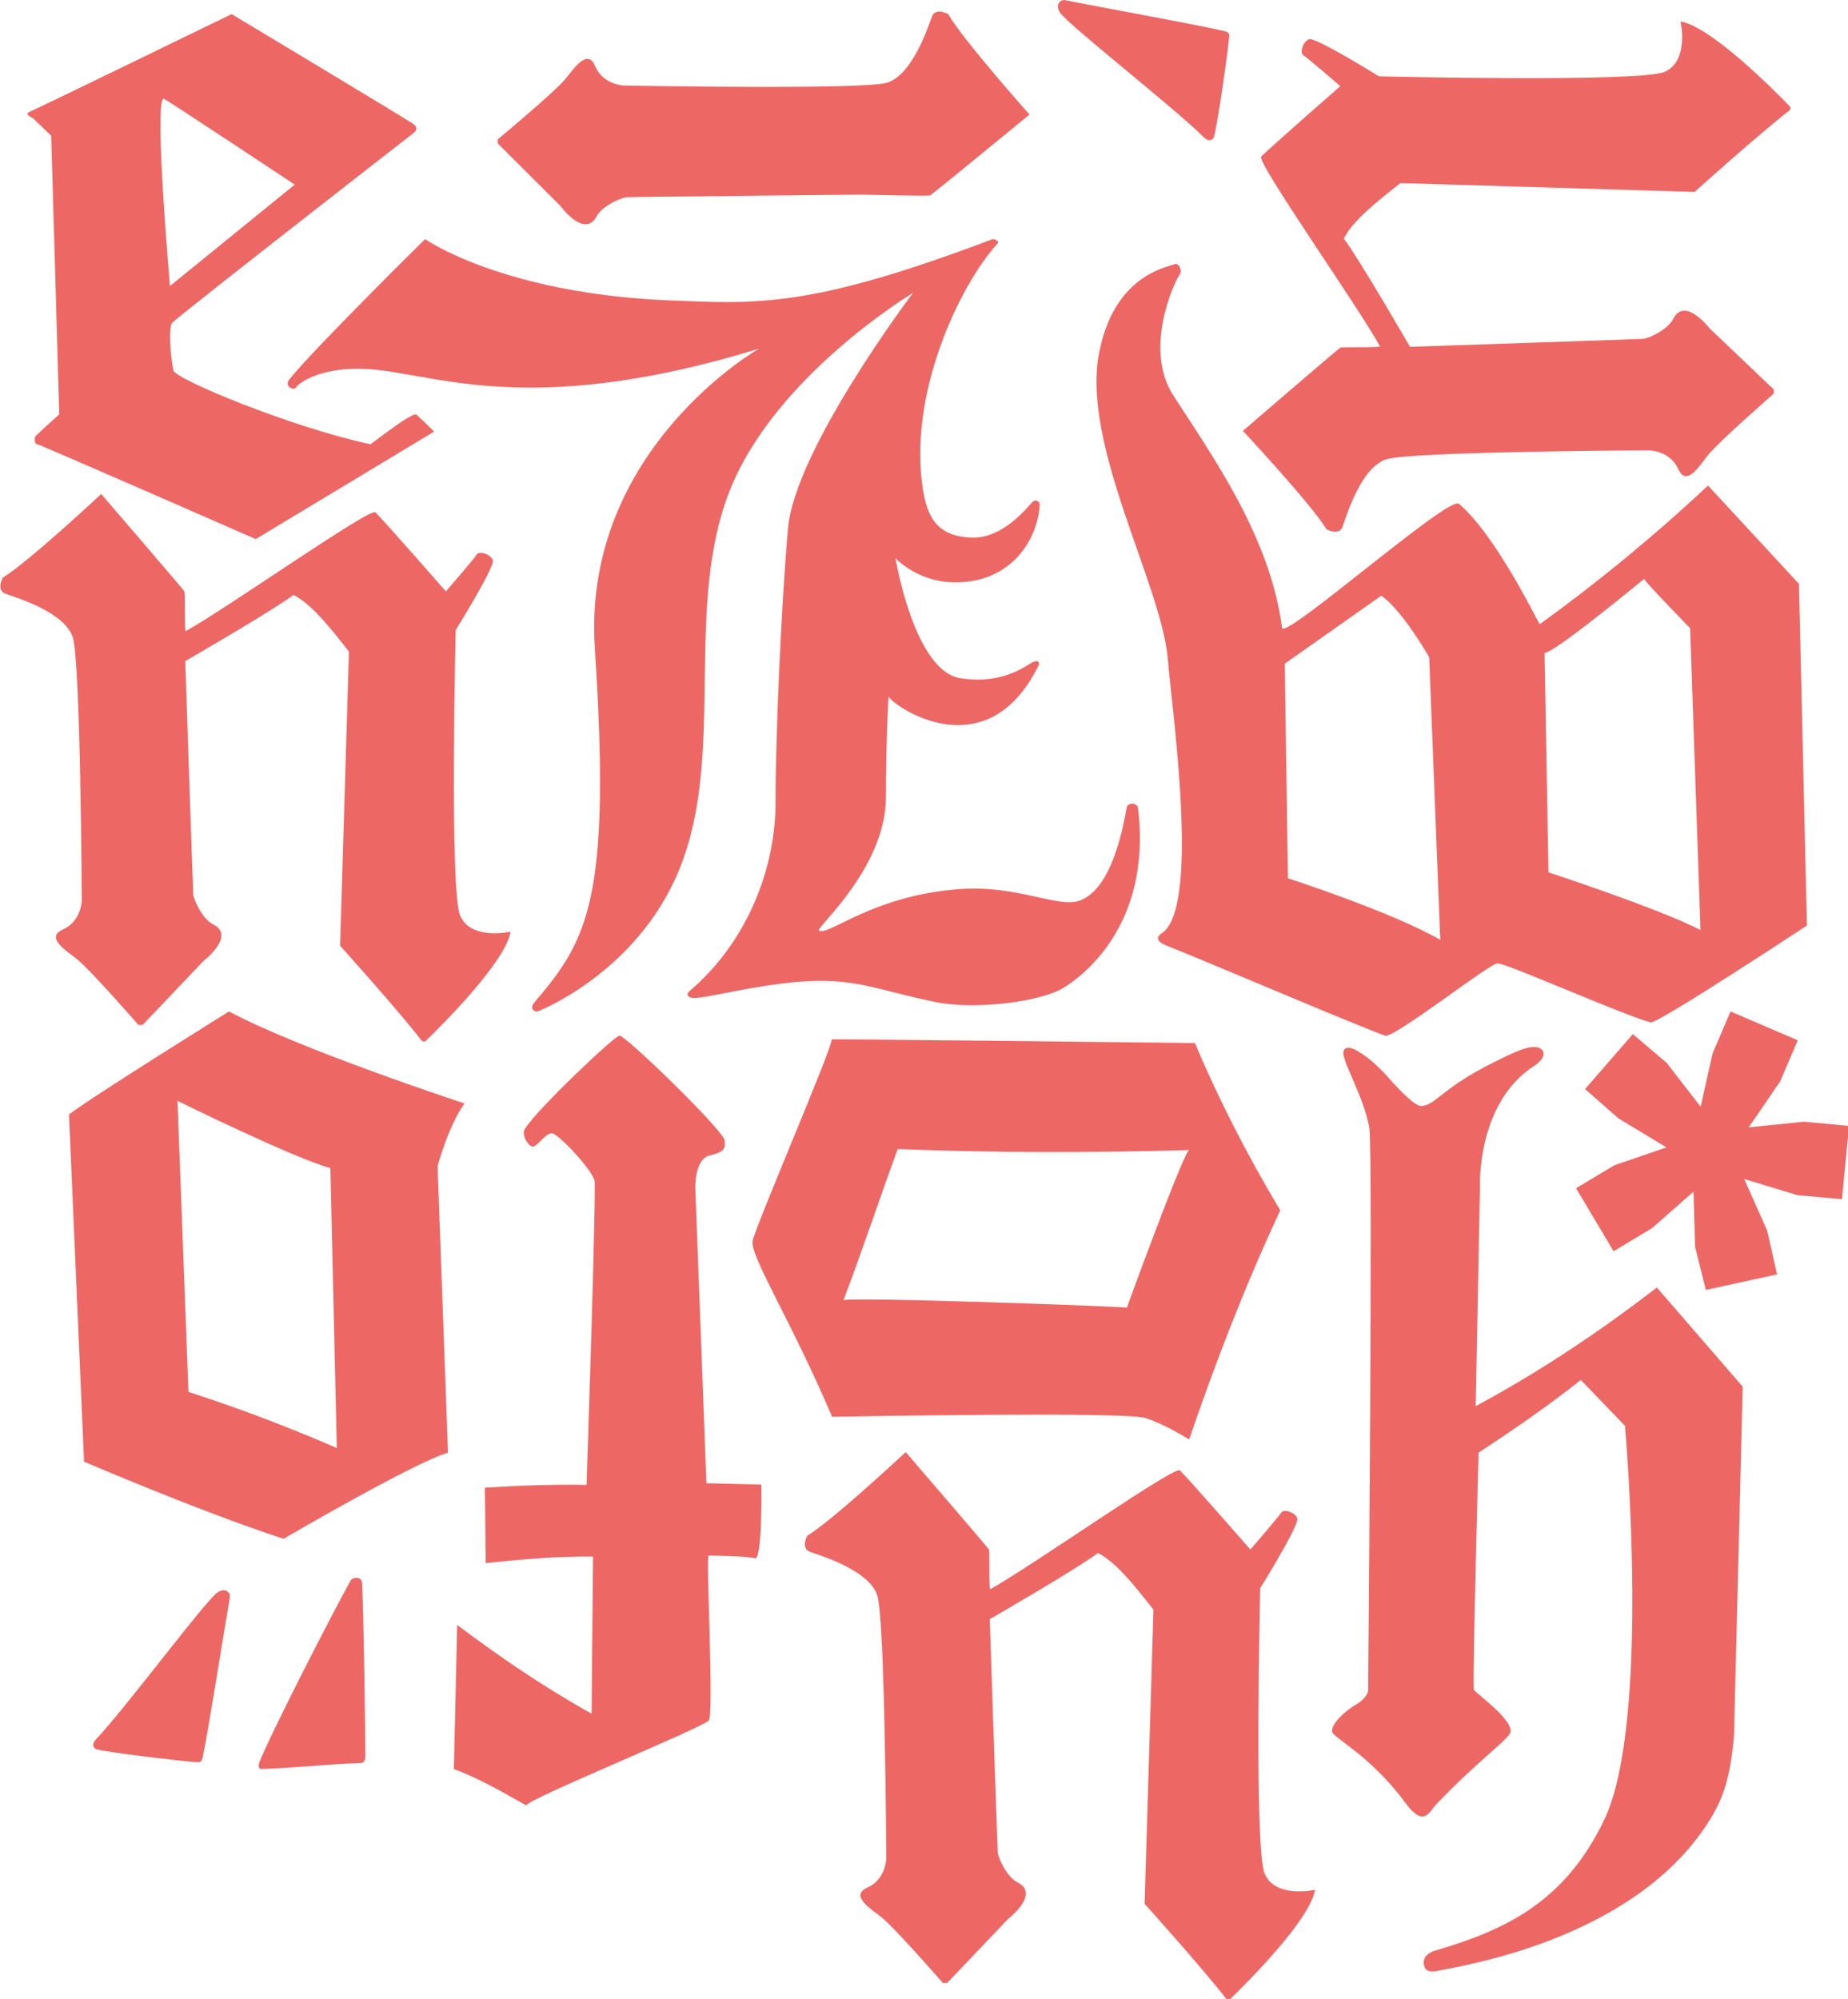
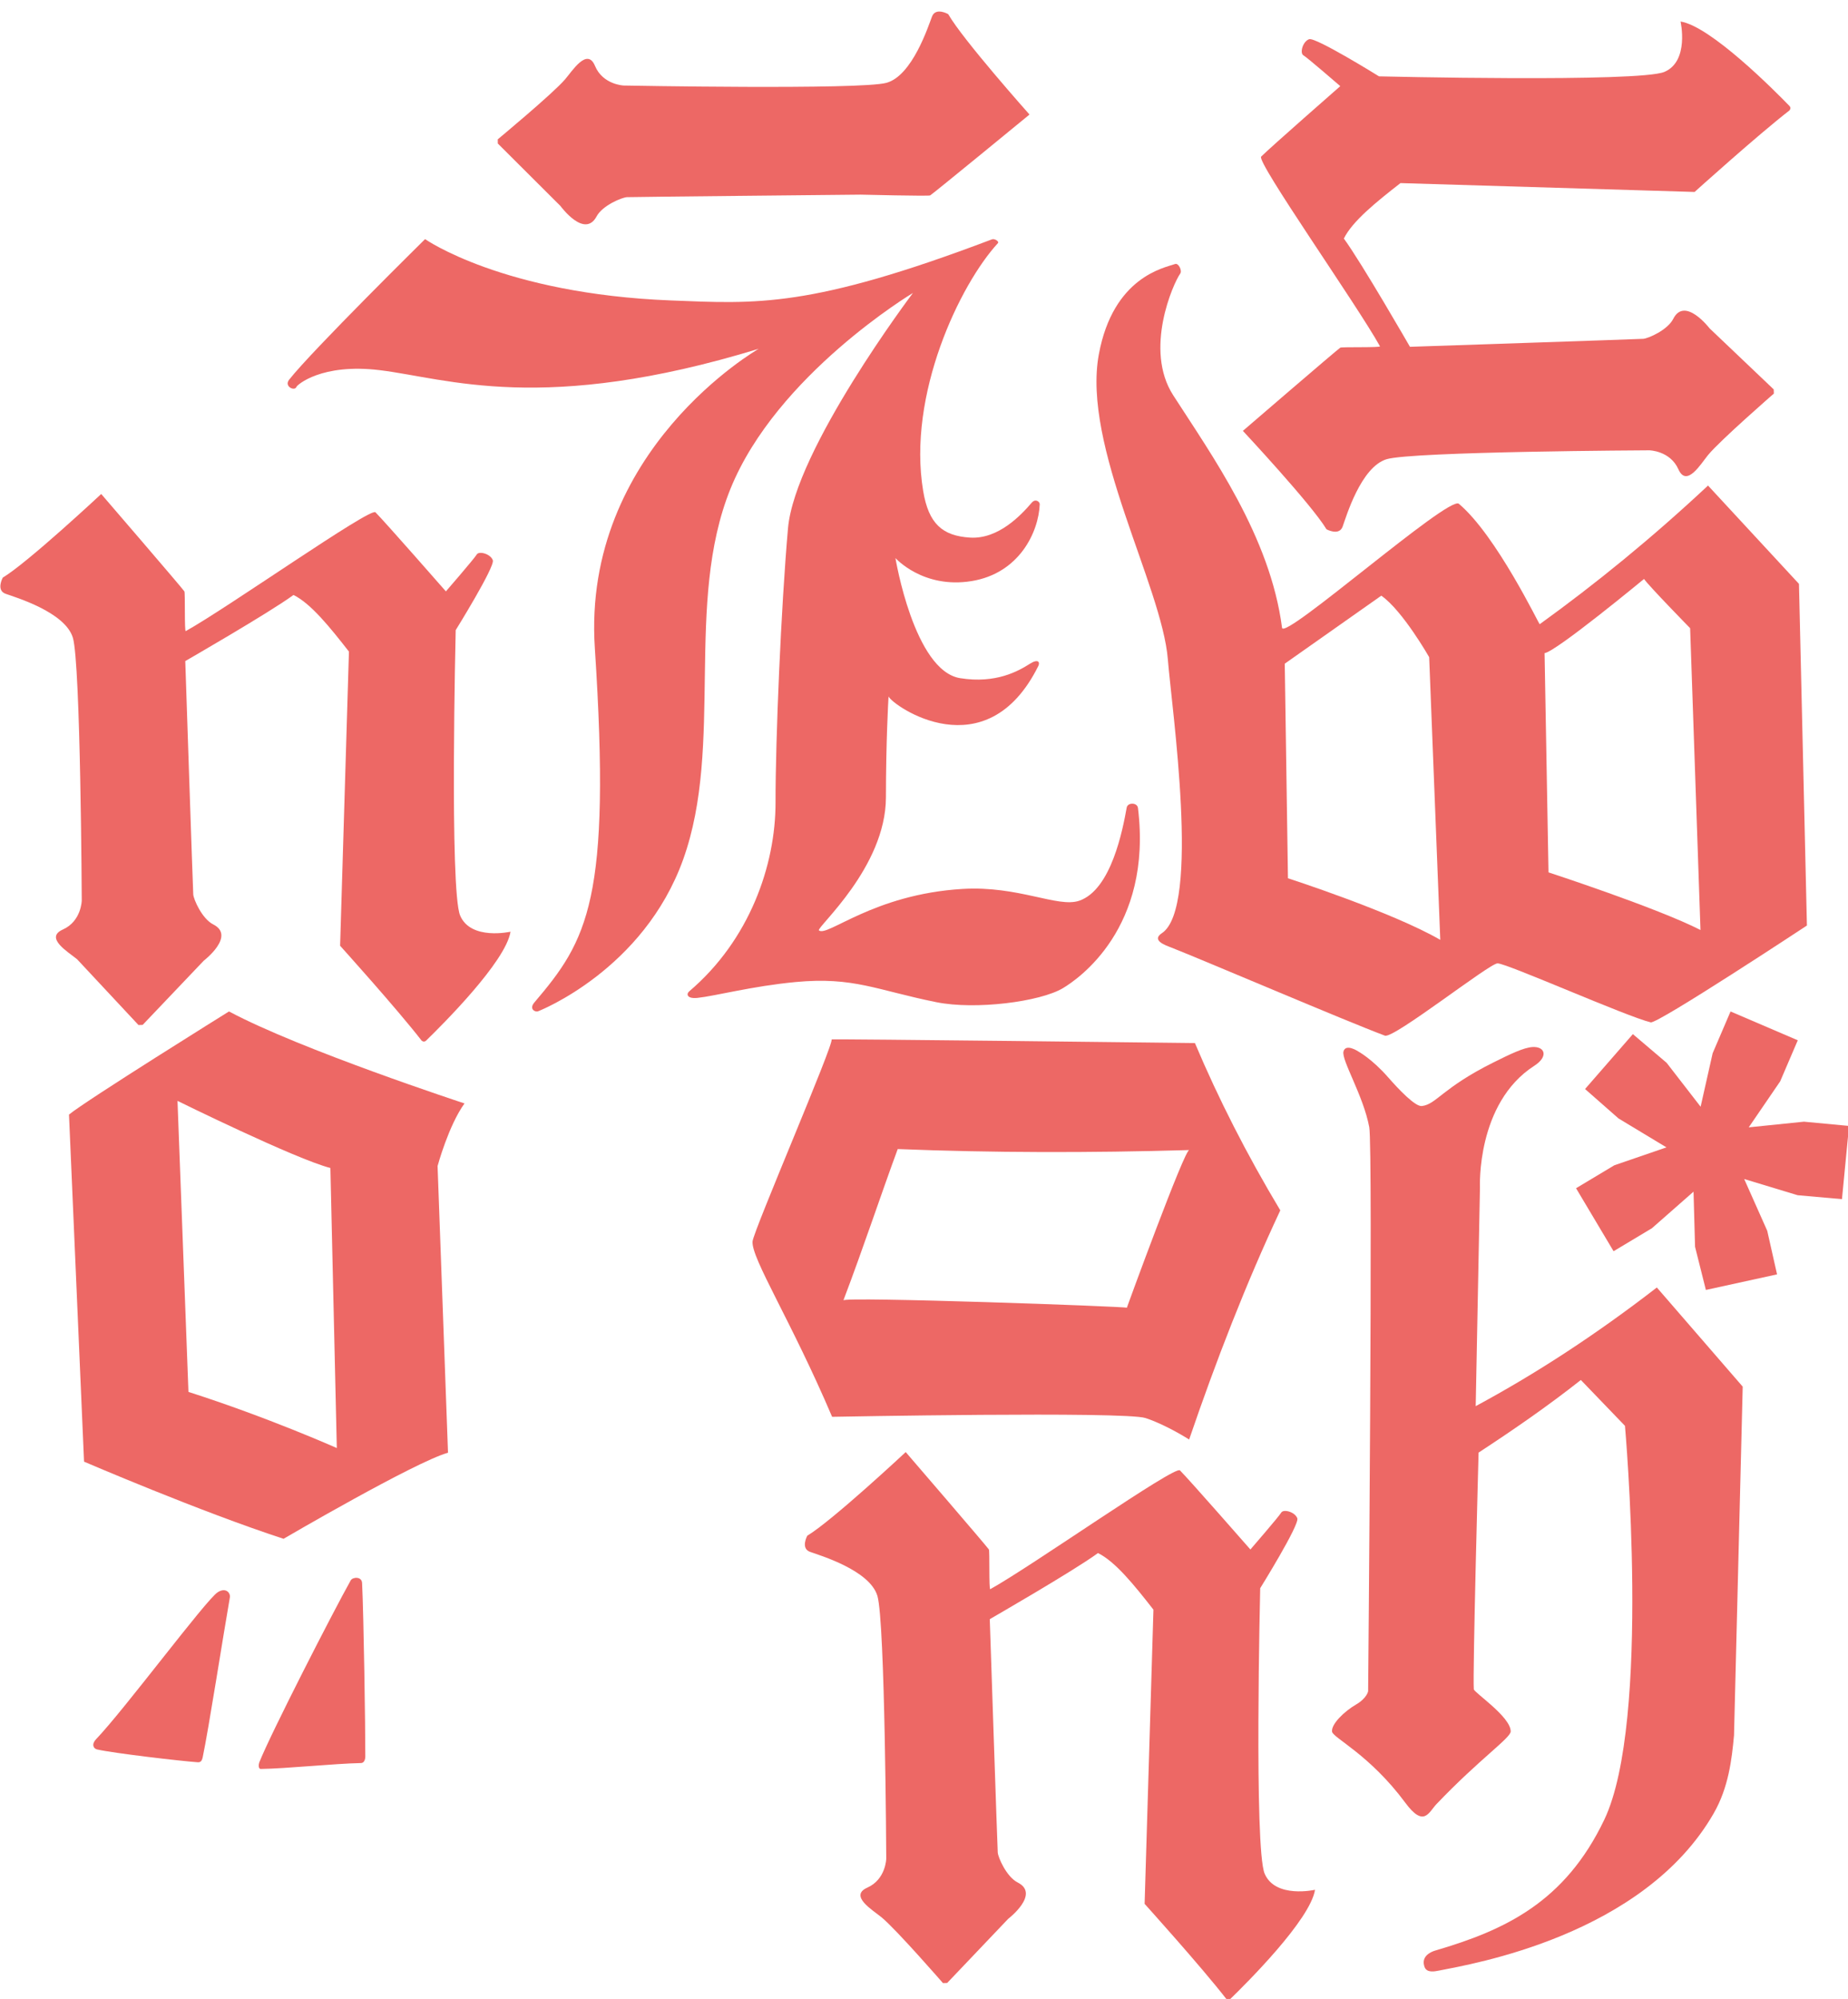
<svg xmlns="http://www.w3.org/2000/svg" xmlns:ns1="http://www.serif.com/" width="100%" height="100%" viewBox="0 0 1790 1936" version="1.1" xml:space="preserve" style="fill-rule:evenodd;clip-rule:evenodd;stroke-linejoin:round;stroke-miterlimit:2;">
  <g transform="matrix(4.167,0,0,4.167,-3872,0)">
    <g transform="matrix(1,0,0,1,860.748,-41.804)">
-       <rect id="Artboard2" x="68.531" y="41.805" width="429.58" height="464.633" style="fill:none;" />
      <clipPath id="_clip1">
        <rect id="Artboard21" ns1:id="Artboard2" x="68.531" y="41.805" width="429.58" height="464.633" />
      </clipPath>
      <g clip-path="url(#_clip1)">
        <g transform="matrix(0.495,0,0,0.495,16.452,-20.053)">
          <g transform="matrix(4.167,0,0,4.167,734.448,223.611)">
            <path d="M0,15.503C-0.399,15.767 -10.976,24.878 -10.976,24.878C-10.976,24.878 -3.242,33.155 -1.552,35.97C-1.552,35.97 -0.124,36.752 0.269,35.657C0.661,34.561 2.323,28.947 5.222,28.071C8.121,27.194 34.827,27.069 34.827,27.069C34.827,27.069 37.167,27.106 38.103,29.205C39.039,31.303 40.646,28.571 41.456,27.589C42.82,25.935 48.863,20.675 48.863,20.675L48.847,20.206L41.619,13.327C41.619,13.327 38.826,9.68 37.524,12.254C36.885,13.518 34.708,14.463 34.149,14.504C33.59,14.546 7.852,15.405 7.852,15.405C7.852,15.405 2.415,5.953 0.403,3.207C1.368,1.253 4.023,-0.889 6.784,-3.042L39.929,-2.044C39.929,-2.044 47.011,-8.433 50.619,-11.23C50.619,-11.23 50.861,-11.484 50.619,-11.734C48.9,-13.507 41.734,-20.713 38.346,-21.249C38.346,-21.249 39.361,-16.78 36.531,-15.574C33.7,-14.367 4.365,-15.07 4.365,-15.07C4.365,-15.07 -2.781,-19.511 -3.51,-19.255C-4.238,-19 -4.585,-17.687 -4.154,-17.439C-3.715,-17.187 0,-13.966 0,-13.966C0,-13.966 -7.847,-7.096 -8.915,-6.028C-9.49,-5.452 1.883,10.672 4.474,15.349C4.565,15.514 0.157,15.4 0,15.503" style="fill:rgb(237,104,101);fill-rule:nonzero;" />
          </g>
          <g transform="matrix(4.167,0,0,4.167,170.096,365.239)">
-             <path d="M0,57.841L0.471,57.825L7.348,50.598C7.348,50.598 10.996,47.804 8.421,46.503C7.157,45.863 6.214,43.686 6.172,43.127C6.13,42.569 5.272,16.83 5.272,16.83C5.272,16.83 14.722,11.394 17.469,9.381C19.424,10.346 21.564,13.002 23.717,15.762L22.721,48.908C22.721,48.908 29.11,55.989 31.907,59.597C31.907,59.597 32.161,59.839 32.411,59.597C34.183,57.878 41.391,50.713 41.926,47.324C41.926,47.324 37.458,48.339 36.25,45.509C35.042,42.679 35.747,13.343 35.747,13.343C35.747,13.343 40.186,6.197 39.931,5.469C39.675,4.74 38.362,4.394 38.116,4.824C37.862,5.263 34.643,8.978 34.643,8.978C34.643,8.978 27.771,1.132 26.703,0.064C26.127,-0.512 10.005,10.861 5.326,13.452C5.162,13.543 5.277,9.135 5.172,8.978C4.91,8.579 -4.201,-1.998 -4.201,-1.998C-4.201,-1.998 -12.48,5.737 -15.295,7.426C-15.295,7.426 -16.077,8.854 -14.979,9.247C-13.884,9.64 -8.27,11.301 -7.395,14.2C-6.518,17.099 -6.394,43.806 -6.394,43.806C-6.394,43.806 -6.429,46.145 -8.528,47.081C-10.626,48.017 -7.896,49.625 -6.914,50.434C-5.258,51.798 0,57.841 0,57.841" style="fill:rgb(237,104,101);fill-rule:nonzero;" />
+             <path d="M0,57.841L0.471,57.825L7.348,50.598C7.348,50.598 10.996,47.804 8.421,46.503C7.157,45.863 6.214,43.686 6.172,43.127C6.13,42.569 5.272,16.83 5.272,16.83C5.272,16.83 14.722,11.394 17.469,9.381C19.424,10.346 21.564,13.002 23.717,15.762L22.721,48.908C22.721,48.908 29.11,55.989 31.907,59.597C31.907,59.597 32.161,59.839 32.411,59.597C34.183,57.878 41.391,50.713 41.926,47.324C41.926,47.324 37.458,48.339 36.25,45.509C35.042,42.679 35.747,13.343 35.747,13.343C35.747,13.343 40.186,6.197 39.931,5.469C39.675,4.74 38.362,4.394 38.116,4.824C37.862,5.263 34.643,8.978 34.643,8.978C34.643,8.978 27.771,1.132 26.703,0.064C26.127,-0.512 10.005,10.861 5.326,13.452C5.162,13.543 5.277,9.135 5.172,8.978C4.91,8.579 -4.201,-1.998 -4.201,-1.998C-4.201,-1.998 -12.48,5.737 -15.295,7.426C-15.295,7.426 -16.077,8.854 -14.979,9.247C-13.884,9.64 -8.27,11.301 -7.395,14.2C-6.518,17.099 -6.394,43.806 -6.394,43.806C-6.394,43.806 -6.429,46.145 -8.528,47.081C-10.626,48.017 -7.896,49.625 -6.914,50.434" style="fill:rgb(237,104,101);fill-rule:nonzero;" />
          </g>
          <g transform="matrix(4.167,0,0,4.167,120.948,328.816)">
-             <path d="M0,-35.507C0.319,-35.208 1.957,-33.618 1.957,-33.618C1.957,-33.618 2.864,-2.333 2.864,-2.256C2.864,-2.179 0.112,0.168 0.112,0.366C0.112,0.564 0.047,1.092 0.38,1.135C0.714,1.178 25.007,11.825 25.007,11.825L45.1,-0.279C45.1,-0.279 44.968,-0.483 43.13,-2.191C42.686,-2.604 38.021,1.157 37.918,1.135C29.066,-0.765 15.949,-6.186 15.734,-7.179C15.41,-8.664 15.118,-12.152 15.627,-12.586C18.573,-15.097 42.901,-34.016 42.901,-34.016C42.901,-34.016 43.423,-34.472 42.78,-34.944C42.138,-35.417 22.292,-47.332 22.292,-47.332C22.292,-47.332 0.569,-36.766 -0.331,-36.39C-1.23,-36.015 -0.319,-35.806 0,-35.507M14.638,-37.796C14.81,-37.796 29.399,-28.118 29.399,-28.118L15.34,-16.691C15.34,-16.691 13.499,-37.796 14.638,-37.796" style="fill:rgb(237,104,101);fill-rule:nonzero;" />
-           </g>
+             </g>
          <g transform="matrix(4.167,0,0,4.167,828.1,443.084)">
            <path d="M0,-6.005C-0.066,-5.957 -4.869,-15.997 -9.111,-19.576C-10.25,-20.537 -28.814,-4.141 -29.037,-5.6C-30.369,-15.892 -36.966,-25.061 -41.31,-31.815C-44.607,-36.943 -41.312,-44.397 -40.51,-45.515C-40.272,-45.846 -40.705,-46.731 -41.089,-46.593C-42.256,-46.176 -48.064,-45.177 -49.685,-36.405C-51.593,-26.086 -42.561,-10.292 -41.906,-2.033C-41.471,3.461 -38.207,25.93 -42.579,28.81C-43.823,29.629 -42.109,30.197 -41.565,30.41C-37.732,31.915 -21.86,38.71 -17.444,40.357C-16.455,40.726 -5.654,32.196 -4.747,32.21C-3.656,32.228 9.774,38.2 12.51,38.858C13.285,39.045 30.113,27.948 30.113,27.948L29.217,-10.551L18.967,-21.63C12.617,-15.691 6.296,-10.55 0,-6.005M-28.37,22.622L-28.732,-1.557L-17.852,-9.22C-15.447,-7.546 -12.457,-2.292 -12.457,-2.292L-11.206,29.561C-16.616,26.428 -28.37,22.622 -28.37,22.622M0.991,21.958L0.548,-2.746C1.833,-2.902 11.755,-11.104 11.755,-11.104C12.331,-10.278 16.952,-5.557 16.952,-5.557L18.118,28.451C13.245,25.958 0.991,21.958 0.991,21.958" style="fill:rgb(237,104,101);fill-rule:nonzero;" />
          </g>
          <g transform="matrix(4.167,0,0,4.167,240.838,533.888)">
            <path d="M0,-55.348C-0.609,-54.572 0.649,-54.009 0.829,-54.553C0.89,-54.736 3.614,-57.229 10.235,-56.42C17.797,-55.496 28.582,-51.388 52.923,-58.833C52.923,-58.833 32.985,-47.447 34.451,-25.1C36.315,3.328 33.629,7.783 27.639,14.823C26.998,15.576 27.727,15.927 28.03,15.827C28.216,15.766 39.955,11.141 44.411,-1.305C49.028,-14.2 44.527,-30.165 49.73,-43.04C54.932,-55.914 70.298,-65.122 70.298,-65.122C70.298,-65.122 57.001,-47.51 56.217,-38.593C55.434,-29.675 54.805,-14.79 54.814,-7.705C54.823,-0.62 51.869,7.809 45.092,13.569C44.728,13.878 44.827,14.438 46.029,14.309C48.033,14.095 52.174,12.987 57.064,12.525C63.608,11.906 66.191,13.434 72.94,14.795C77.341,15.682 84.627,14.753 87.203,13.213C88.92,12.187 97.319,6.456 95.658,-7.092C95.581,-7.718 94.497,-7.74 94.387,-7.128C93.948,-4.694 92.662,2.133 89.029,3.366C86.628,4.181 82.187,1.653 75.88,2.033C65.831,2.638 60.639,7.49 59.702,6.703C59.396,6.381 67.24,-0.376 67.254,-8.279C67.264,-14.565 67.506,-18.918 67.55,-19.653C68.041,-18.597 78.549,-11.236 84.432,-23.097C84.629,-23.496 84.434,-23.947 83.479,-23.34C82.214,-22.537 79.678,-21.067 75.621,-21.716C70.419,-22.549 68.328,-35.251 68.328,-35.251C68.328,-35.251 71.428,-31.76 76.916,-32.657C82.28,-33.533 84.462,-38.172 84.588,-41.316C84.599,-41.58 84.122,-42 83.679,-41.484C82.514,-40.126 79.947,-37.356 76.735,-37.556C73.612,-37.751 72.065,-39.12 71.452,-42.806C69.645,-53.656 75.592,-66.083 79.872,-70.731C80.052,-70.926 79.496,-71.275 79.206,-71.164C58.694,-63.385 52.659,-63.9 43.027,-64.279C24.078,-65.026 15.32,-71.19 15.32,-71.19C15.32,-71.19 2.549,-58.599 0,-55.348" style="fill:rgb(237,104,101);fill-rule:nonzero;" />
          </g>
          <g transform="matrix(4.166,0.098,-0.098,4.166,370.203,139.314)">
            <path d="M0,19.777C0,19.777 2.793,23.425 4.095,20.85C4.735,19.586 6.912,18.643 7.471,18.601C8.029,18.559 33.768,17.699 33.768,17.699C33.768,17.699 41.463,17.705 41.619,17.601C42.018,17.339 52.596,8.228 52.596,8.228C52.596,8.228 44.861,-0.051 43.172,-2.866C43.172,-2.866 41.744,-3.648 41.351,-2.551C40.958,-1.455 39.297,4.159 36.398,5.034C33.498,5.911 6.792,6.035 6.792,6.035C6.792,6.035 4.452,6 3.517,3.901C2.581,1.803 0.973,4.533 0.164,5.515C-1.2,7.171 -7.243,12.429 -7.243,12.429L-7.228,12.9L0,19.777Z" style="fill:rgb(237,104,101);fill-rule:nonzero;" />
          </g>
          <g transform="matrix(4.166,0.098,-0.098,4.166,671.828,128.425)">
-             <path d="M0,14.649C0.552,15.176 1.051,14.957 1.149,14.53C1.575,12.673 2.456,5.11 2.593,3.181C2.617,2.846 2.389,2.705 2.062,2.635C-1.025,1.978 -11.869,0.291 -15.971,-0.432C-16.51,-0.527 -17.145,0.041 -16.559,0.945C-15.703,2.265 -3.406,11.393 0,14.649" style="fill:rgb(237,104,101);fill-rule:nonzero;" />
-           </g>
+             </g>
          <g transform="matrix(4.167,0,0,4.167,798.043,880.946)">
            <path d="M0,-22.974L0.48,-47.637C0.48,-47.637 0.047,-57.111 6.602,-61.326C8.223,-62.368 7.808,-63.521 6.406,-63.439C5.402,-63.38 3.882,-62.641 1.957,-61.681C-3.772,-58.821 -4.425,-56.989 -6.067,-56.791C-6.814,-56.701 -8.687,-58.677 -9.868,-60.027C-11.694,-62.11 -13.224,-62.935 -13.224,-62.935C-13.224,-62.935 -14.65,-63.894 -14.901,-62.935C-15.151,-61.976 -12.652,-57.951 -11.995,-54.403C-11.565,-52.084 -12.123,9.152 -12.123,9.152C-12.123,9.152 -12.247,9.929 -13.521,10.672C-14.796,11.415 -16.296,12.854 -16.189,13.703C-16.105,14.39 -11.955,16.285 -7.934,21.715C-5.823,24.569 -5.297,22.788 -4.421,21.87C0.452,16.762 3.944,14.419 3.944,13.676C3.944,12.025 -0.184,9.3 -0.214,8.926C-0.352,7.151 0.324,-17.739 0.324,-17.739C4.248,-20.306 8.12,-22.976 11.85,-25.921L16.821,-20.755C16.821,-20.755 19.793,12.526 14.489,23.63C10.059,32.907 3.312,36.066 -4.528,38.361C-5.218,38.562 -6.165,39.095 -5.766,40.216C-5.515,40.92 -4.614,40.724 -4.082,40.618C-0.522,39.908 18.89,36.706 26.815,22.921C28.503,19.988 28.862,16.812 29.11,14.12L30.09,-25.171L20.413,-36.344C13.413,-30.93 6.63,-26.542 0,-22.974" style="fill:rgb(237,104,101);fill-rule:nonzero;" />
          </g>
          <g transform="matrix(4.167,0,0,4.167,495.816,623.371)">
            <path d="M0,40.041C0,40.041 32.959,39.409 35.309,40.178C37.659,40.944 40.234,42.6 40.234,42.6C43.271,33.713 46.627,25.056 50.508,16.777C46.731,10.479 43.534,4.196 40.887,-2.074C40.887,-2.074 -0.122,-2.559 -0.061,-2.484C0.266,-2.076 -8.864,19.07 -8.965,20.28C-9.122,22.18 -4.63,29.175 0,40.041M7.394,9.87C18.049,10.294 29.019,10.308 40.252,9.982C39.769,9.765 33.155,27.873 33.218,27.752C33.292,27.61 1.272,26.474 1.272,26.92C3.602,20.775 5.422,15.223 7.394,9.87" style="fill:rgb(237,104,101);fill-rule:nonzero;" />
          </g>
          <g transform="matrix(4.167,0,0,4.167,436.792,760.48)">
-             <path d="M0,14.62L-1.246,-18.54C-1.246,-18.54 -1.395,-21.944 0.422,-22.329C2.498,-22.767 2.009,-23.558 2.06,-23.972C2.172,-24.905 -9.566,-36.315 -9.825,-35.788C-10.177,-35.95 -19.166,-27.479 -20.484,-25.258C-20.848,-24.646 -20.12,-23.388 -19.602,-23.314C-19.086,-23.241 -18.093,-24.896 -17.383,-24.815C-16.672,-24.733 -12.603,-20.457 -12.587,-19.301C-12.519,-14.262 -13.509,14.807 -13.509,14.807C-17.33,14.736 -21.146,14.883 -24.96,15.121L-24.876,23.617C-20.91,23.207 -16.924,22.845 -12.779,22.883L-12.942,40.592C-18.689,37.369 -23.539,34.003 -28.088,30.59L-28.462,46.833C-25.389,47.953 -22.219,49.872 -20.294,50.935C-20.39,50.295 -0.303,42.137 0.278,41.342C0.859,40.547 -0.075,22.53 0.249,22.769C0.249,22.769 4.575,22.813 5.454,23.085C6.331,23.357 6.189,14.775 6.189,14.775L0,14.62Z" style="fill:rgb(237,104,101);fill-rule:nonzero;" />
-           </g>
+             </g>
          <g transform="matrix(4.167,0,0,4.167,698.936,866.498)">
            <path d="M0,33.176C-1.208,30.346 -0.502,1.01 -0.502,1.01C-0.502,1.01 3.938,-6.136 3.681,-6.864C3.425,-7.593 2.114,-7.939 1.866,-7.509C1.612,-7.07 -1.607,-3.354 -1.607,-3.354C-1.607,-3.354 -8.479,-11.201 -9.546,-12.269C-10.122,-12.845 -26.245,-1.472 -30.923,1.119C-31.088,1.21 -30.972,-3.198 -31.076,-3.354C-31.34,-3.754 -40.451,-14.331 -40.451,-14.331C-40.451,-14.331 -48.73,-6.596 -51.543,-4.907C-51.543,-4.907 -52.327,-3.479 -51.229,-3.086C-50.134,-2.693 -44.52,-1.032 -43.643,1.867C-42.768,4.766 -42.644,31.473 -42.644,31.473C-42.644,31.473 -42.679,33.812 -44.777,34.748C-46.876,35.684 -44.144,37.292 -43.164,38.101C-41.508,39.465 -36.25,45.508 -36.25,45.508L-35.779,45.492L-28.902,38.265C-28.902,38.265 -25.254,35.471 -27.829,34.17C-29.093,33.53 -30.036,31.353 -30.078,30.794C-30.12,30.236 -30.978,4.497 -30.978,4.497C-30.978,4.497 -21.528,-0.939 -18.781,-2.952C-16.826,-1.987 -14.685,0.669 -12.533,3.429L-13.528,36.575C-13.528,36.575 -7.14,43.657 -4.343,47.264C-4.343,47.264 -4.089,47.507 -3.839,47.264C-2.067,45.545 5.141,38.38 5.676,34.991C5.676,34.991 1.208,36.007 0,33.176" style="fill:rgb(237,104,101);fill-rule:nonzero;" />
          </g>
          <g transform="matrix(4.167,0,0,4.167,269.751,953.648)">
            <path d="M0,-20.786C-1.95,-17.314 -9.019,-3.518 -10.3,-0.283C-10.367,-0.114 -10.456,0.466 -10.122,0.461C-7.3,0.426 -1.898,-0.141 1.173,-0.205C1.499,-0.212 1.644,-0.591 1.645,-0.942C1.655,-4.18 1.465,-16.756 1.283,-20.491C1.246,-21.252 0.222,-21.181 0,-20.786" style="fill:rgb(237,104,101);fill-rule:nonzero;" />
          </g>
          <g transform="matrix(4.167,0,0,4.167,323.189,804.307)">
            <path d="M0,-38.692C0,-38.692 -18.487,-44.75 -26.54,-49.057C-26.54,-49.057 -42.61,-39.054 -44.571,-37.436L-42.875,1.673C-42.875,1.673 -29.741,7.324 -20.39,10.365C-20.39,10.365 -5.587,1.709 -1.859,0.666L-3.034,-31.637C-3.034,-31.637 -1.804,-36.193 0,-38.692M-31.109,-6.185L-32.343,-38.98C-32.343,-38.98 -19.071,-32.435 -15.113,-31.417L-14.39,0.139C-14.39,0.139 -22.214,-3.344 -31.109,-6.185" style="fill:rgb(237,104,101);fill-rule:nonzero;" />
          </g>
          <g transform="matrix(4.167,0,0,4.167,207.264,950.086)">
            <path d="M0,-18.59C-1.32,-17.734 -10.449,-5.437 -13.704,-2.031C-14.231,-1.479 -14.013,-0.98 -13.585,-0.882C-11.729,-0.456 -4.164,0.425 -2.235,0.562C-1.902,0.586 -1.76,0.358 -1.69,0.031C-1.033,-3.056 0.654,-13.9 1.376,-18.002C1.471,-18.541 0.904,-19.176 0,-18.59" style="fill:rgb(237,104,101);fill-rule:nonzero;" />
          </g>
          <g transform="matrix(4.167,0,0,4.167,909.311,711.043)">
            <path d="M0,-21.967L-1.356,-15.94L-5.184,-20.885L-8.99,-24.121L-14.379,-17.934L-10.608,-14.619L-5.207,-11.36L-11.075,-9.343L-15.394,-6.756L-11.166,0.342L-6.848,-2.244L-2.154,-6.369L-1.983,-0.159L-0.763,4.706L7.258,2.951L6.152,-1.959L3.555,-7.793L9.571,-5.97L14.573,-5.526L15.37,-13.775L10.289,-14.254L4.067,-13.616L7.611,-18.8L9.593,-23.426L2.017,-26.673L0,-21.967Z" style="fill:rgb(237,104,101);fill-rule:nonzero;" />
          </g>
        </g>
      </g>
    </g>
  </g>
</svg>